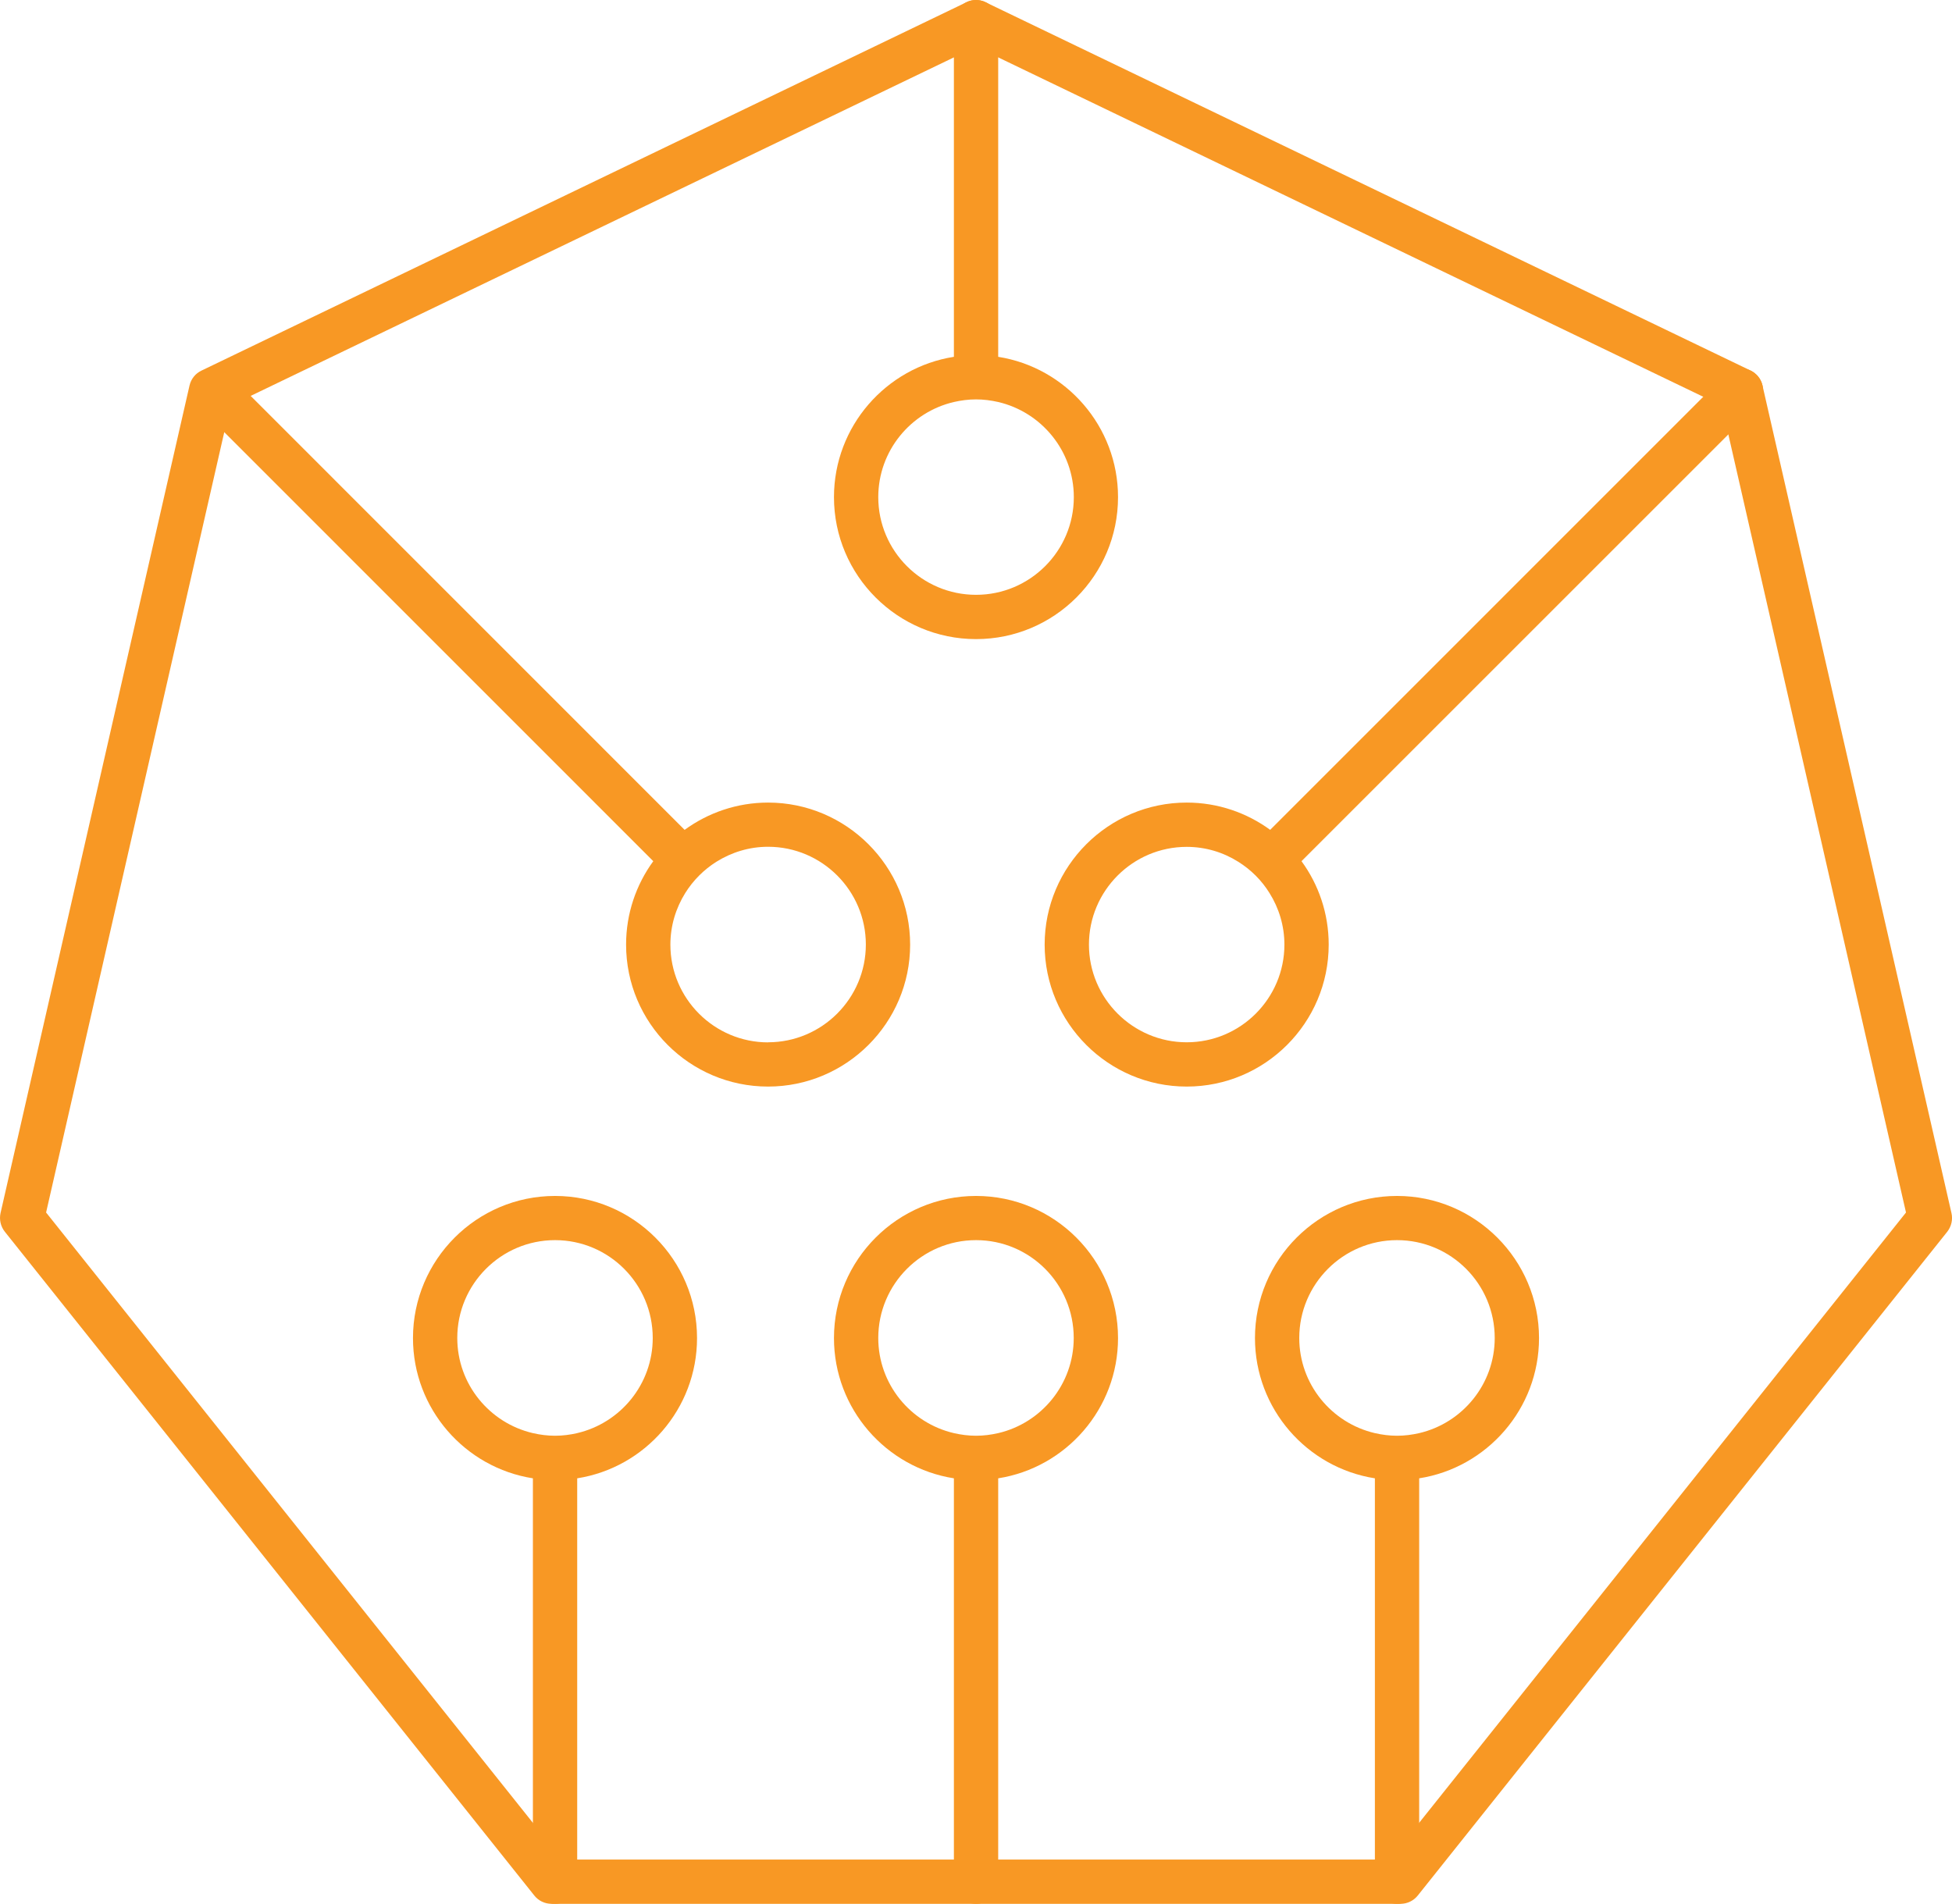
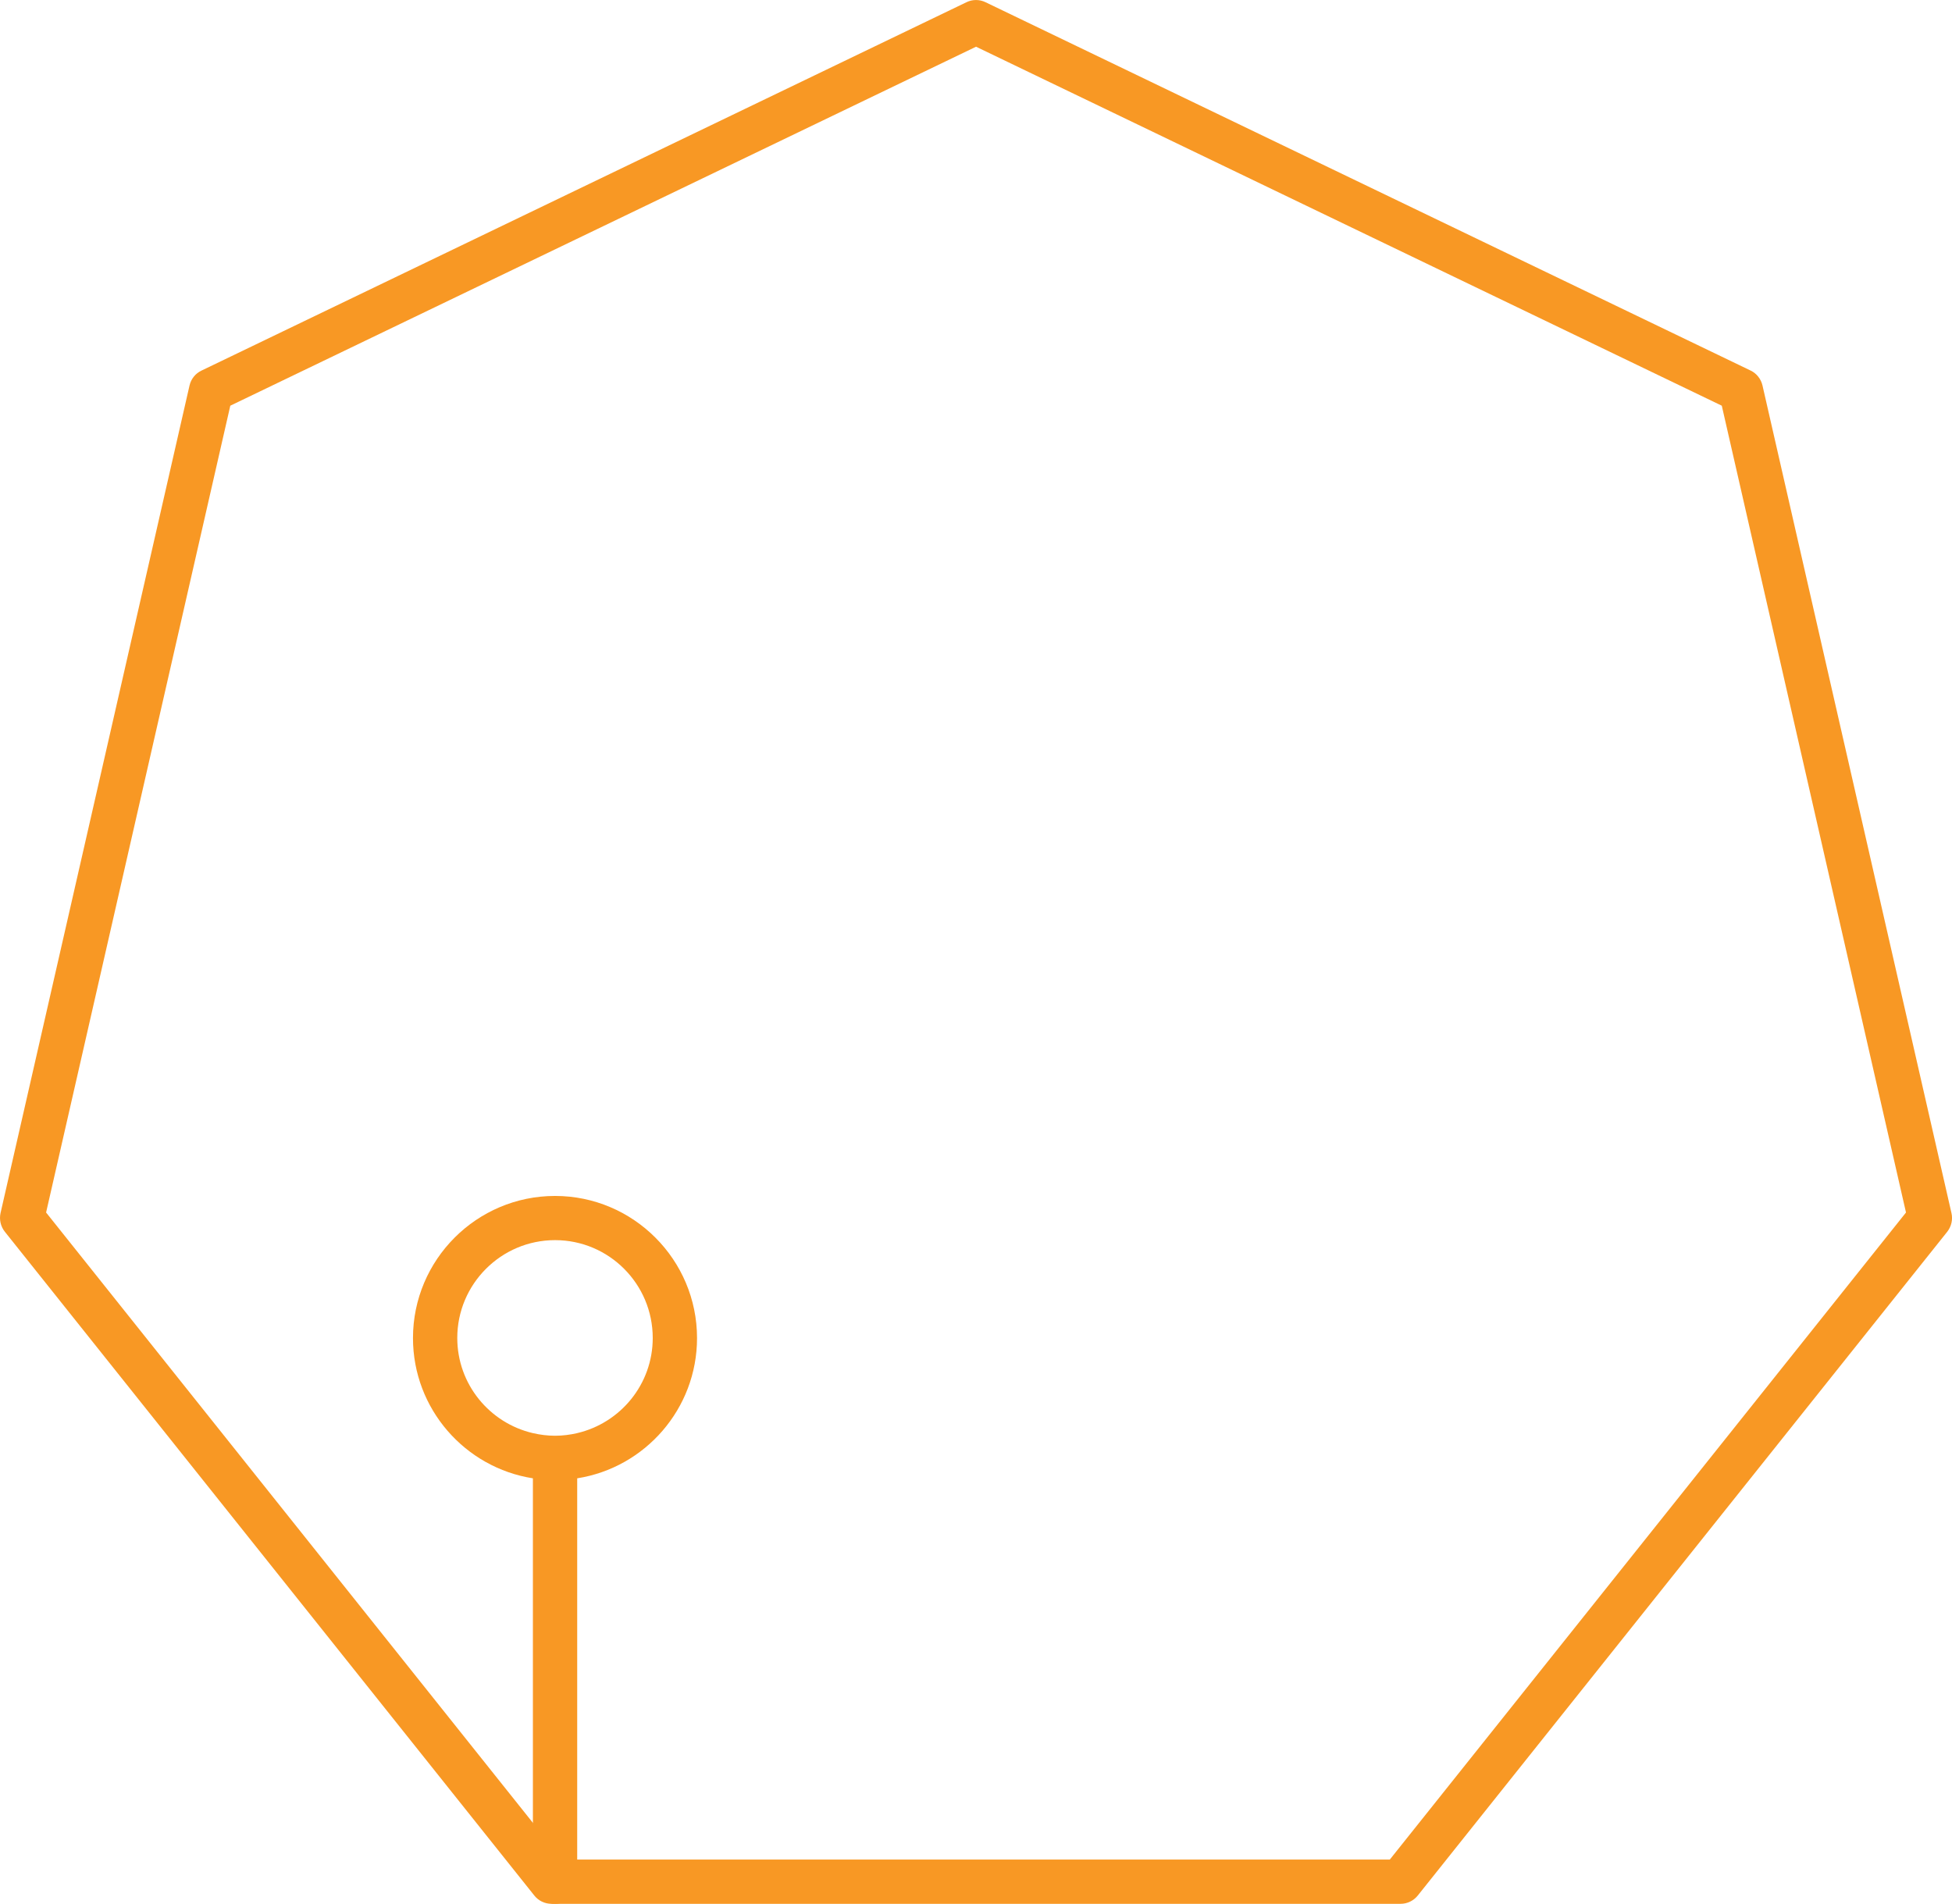
<svg xmlns="http://www.w3.org/2000/svg" id="Layer_1" data-name="Layer 1" viewBox="0 0 216.81 211.5">
  <defs>
    <style> .cls-1 { fill: #f89824; } </style>
  </defs>
  <path class="cls-1" d="M62.45,206.58h91.92l57.33-71.88-20.46-89.63L108.41,5.19,25.58,45.07,5.12,134.7l57.32,71.88Zm93.11,4.92H61.26c-.75,0-1.46-.34-1.92-.93L.54,136.84c-.47-.59-.64-1.35-.48-2.08L21.05,42.83c.17-.73,.65-1.34,1.33-1.66L107.34,.25c.67-.33,1.46-.33,2.13,0l84.96,40.91c.68,.32,1.16,.94,1.33,1.66l20.99,91.94c.17,.73-.01,1.49-.47,2.08l-58.8,73.73c-.47,.59-1.17,.93-1.92,.93Z" />
-   <path class="cls-1" d="M142.66,104.94c0,5.98-4.87,10.85-10.85,10.85s-10.86-4.87-10.86-10.85,4.87-10.86,10.86-10.86c2.1,0,4.07,.61,5.73,1.66,1.41,.88,2.6,2.07,3.47,3.48,1.04,1.66,1.65,3.62,1.65,5.73Zm52.44-63.3c-.96-.96-2.52-.96-3.48,0l-50.54,50.55c-2.6-1.9-5.81-3.03-9.27-3.03-8.7,0-15.78,7.08-15.78,15.78s7.08,15.77,15.78,15.77,15.77-7.08,15.77-15.77c0-3.46-1.12-6.67-3.02-9.27l50.55-50.55c.96-.96,.96-2.52,0-3.48Z" />
-   <path class="cls-1" d="M85.32,115.8c-5.99,0-10.86-4.87-10.86-10.86,0-2.1,.61-4.06,1.65-5.73,.88-1.41,2.07-2.6,3.47-3.48,1.67-1.04,3.62-1.66,5.73-1.66,5.99,0,10.86,4.88,10.86,10.86s-4.87,10.86-10.86,10.86Zm0-26.64c-3.47,0-6.67,1.13-9.28,3.03L25.5,41.64c-.96-.96-2.52-.96-3.48,0-.96,.96-.96,2.52,0,3.48l50.54,50.55c-1.9,2.61-3.02,5.81-3.02,9.27,0,8.7,7.07,15.77,15.77,15.77s15.78-7.08,15.78-15.77-7.08-15.78-15.78-15.78Z" />
-   <path class="cls-1" d="M157.63,159.21c-.79,.18-1.61,.29-2.46,.29s-1.67-.11-2.46-.29c-4.81-1.12-8.4-5.43-8.4-10.57,0-5.99,4.87-10.87,10.86-10.87s10.85,4.87,10.85,10.87c0,5.14-3.59,9.45-8.39,10.57Zm-2.46-26.35c-8.7,0-15.78,7.08-15.78,15.79,0,7.86,5.78,14.4,13.32,15.58v44.81c0,1.36,1.1,2.46,2.46,2.46s2.46-1.1,2.46-2.46v-44.81c7.53-1.18,13.31-7.72,13.31-15.58,0-8.7-7.08-15.79-15.77-15.79Z" />
  <path class="cls-1" d="M64.11,159.21c-.79,.18-1.61,.29-2.46,.29s-1.67-.11-2.46-.29c-4.81-1.12-8.4-5.43-8.4-10.57,0-5.99,4.87-10.87,10.86-10.87s10.85,4.87,10.85,10.87c0,5.14-3.59,9.45-8.4,10.57Zm-2.46-26.35c-8.7,0-15.78,7.08-15.78,15.79,0,7.86,5.78,14.4,13.32,15.58v44.81c0,1.36,1.1,2.46,2.46,2.46s2.46-1.1,2.46-2.46v-44.81c7.53-1.18,13.31-7.72,13.31-15.58,0-8.7-7.07-15.79-15.77-15.79Z" />
-   <path class="cls-1" d="M110.87,159.21c-.79,.18-1.61,.29-2.46,.29s-1.67-.11-2.46-.29c-4.81-1.12-8.4-5.43-8.4-10.57,0-5.99,4.87-10.87,10.86-10.87s10.85,4.87,10.85,10.87c0,5.14-3.59,9.45-8.39,10.57Zm-2.46-26.35c-8.7,0-15.78,7.08-15.78,15.79,0,7.86,5.78,14.4,13.32,15.58v44.81c0,1.36,1.1,2.46,2.46,2.46s2.46-1.1,2.46-2.46v-44.81c7.53-1.18,13.31-7.72,13.31-15.58,0-8.7-7.07-15.79-15.77-15.79Z" />
-   <path class="cls-1" d="M108.41,66.08c-5.99,0-10.86-4.87-10.86-10.85,0-5.14,3.59-9.45,8.4-10.57,.79-.18,1.61-.29,2.46-.29s1.67,.11,2.46,.29c4.8,1.12,8.4,5.43,8.4,10.57,0,5.98-4.87,10.85-10.86,10.85Zm2.46-26.44V2.46c0-1.36-1.1-2.46-2.46-2.46s-2.46,1.1-2.46,2.46V39.64c-7.53,1.18-13.32,7.72-13.32,15.59,0,8.7,7.08,15.77,15.78,15.77s15.77-7.07,15.77-15.77c0-7.86-5.78-14.4-13.31-15.59Z" />
</svg>